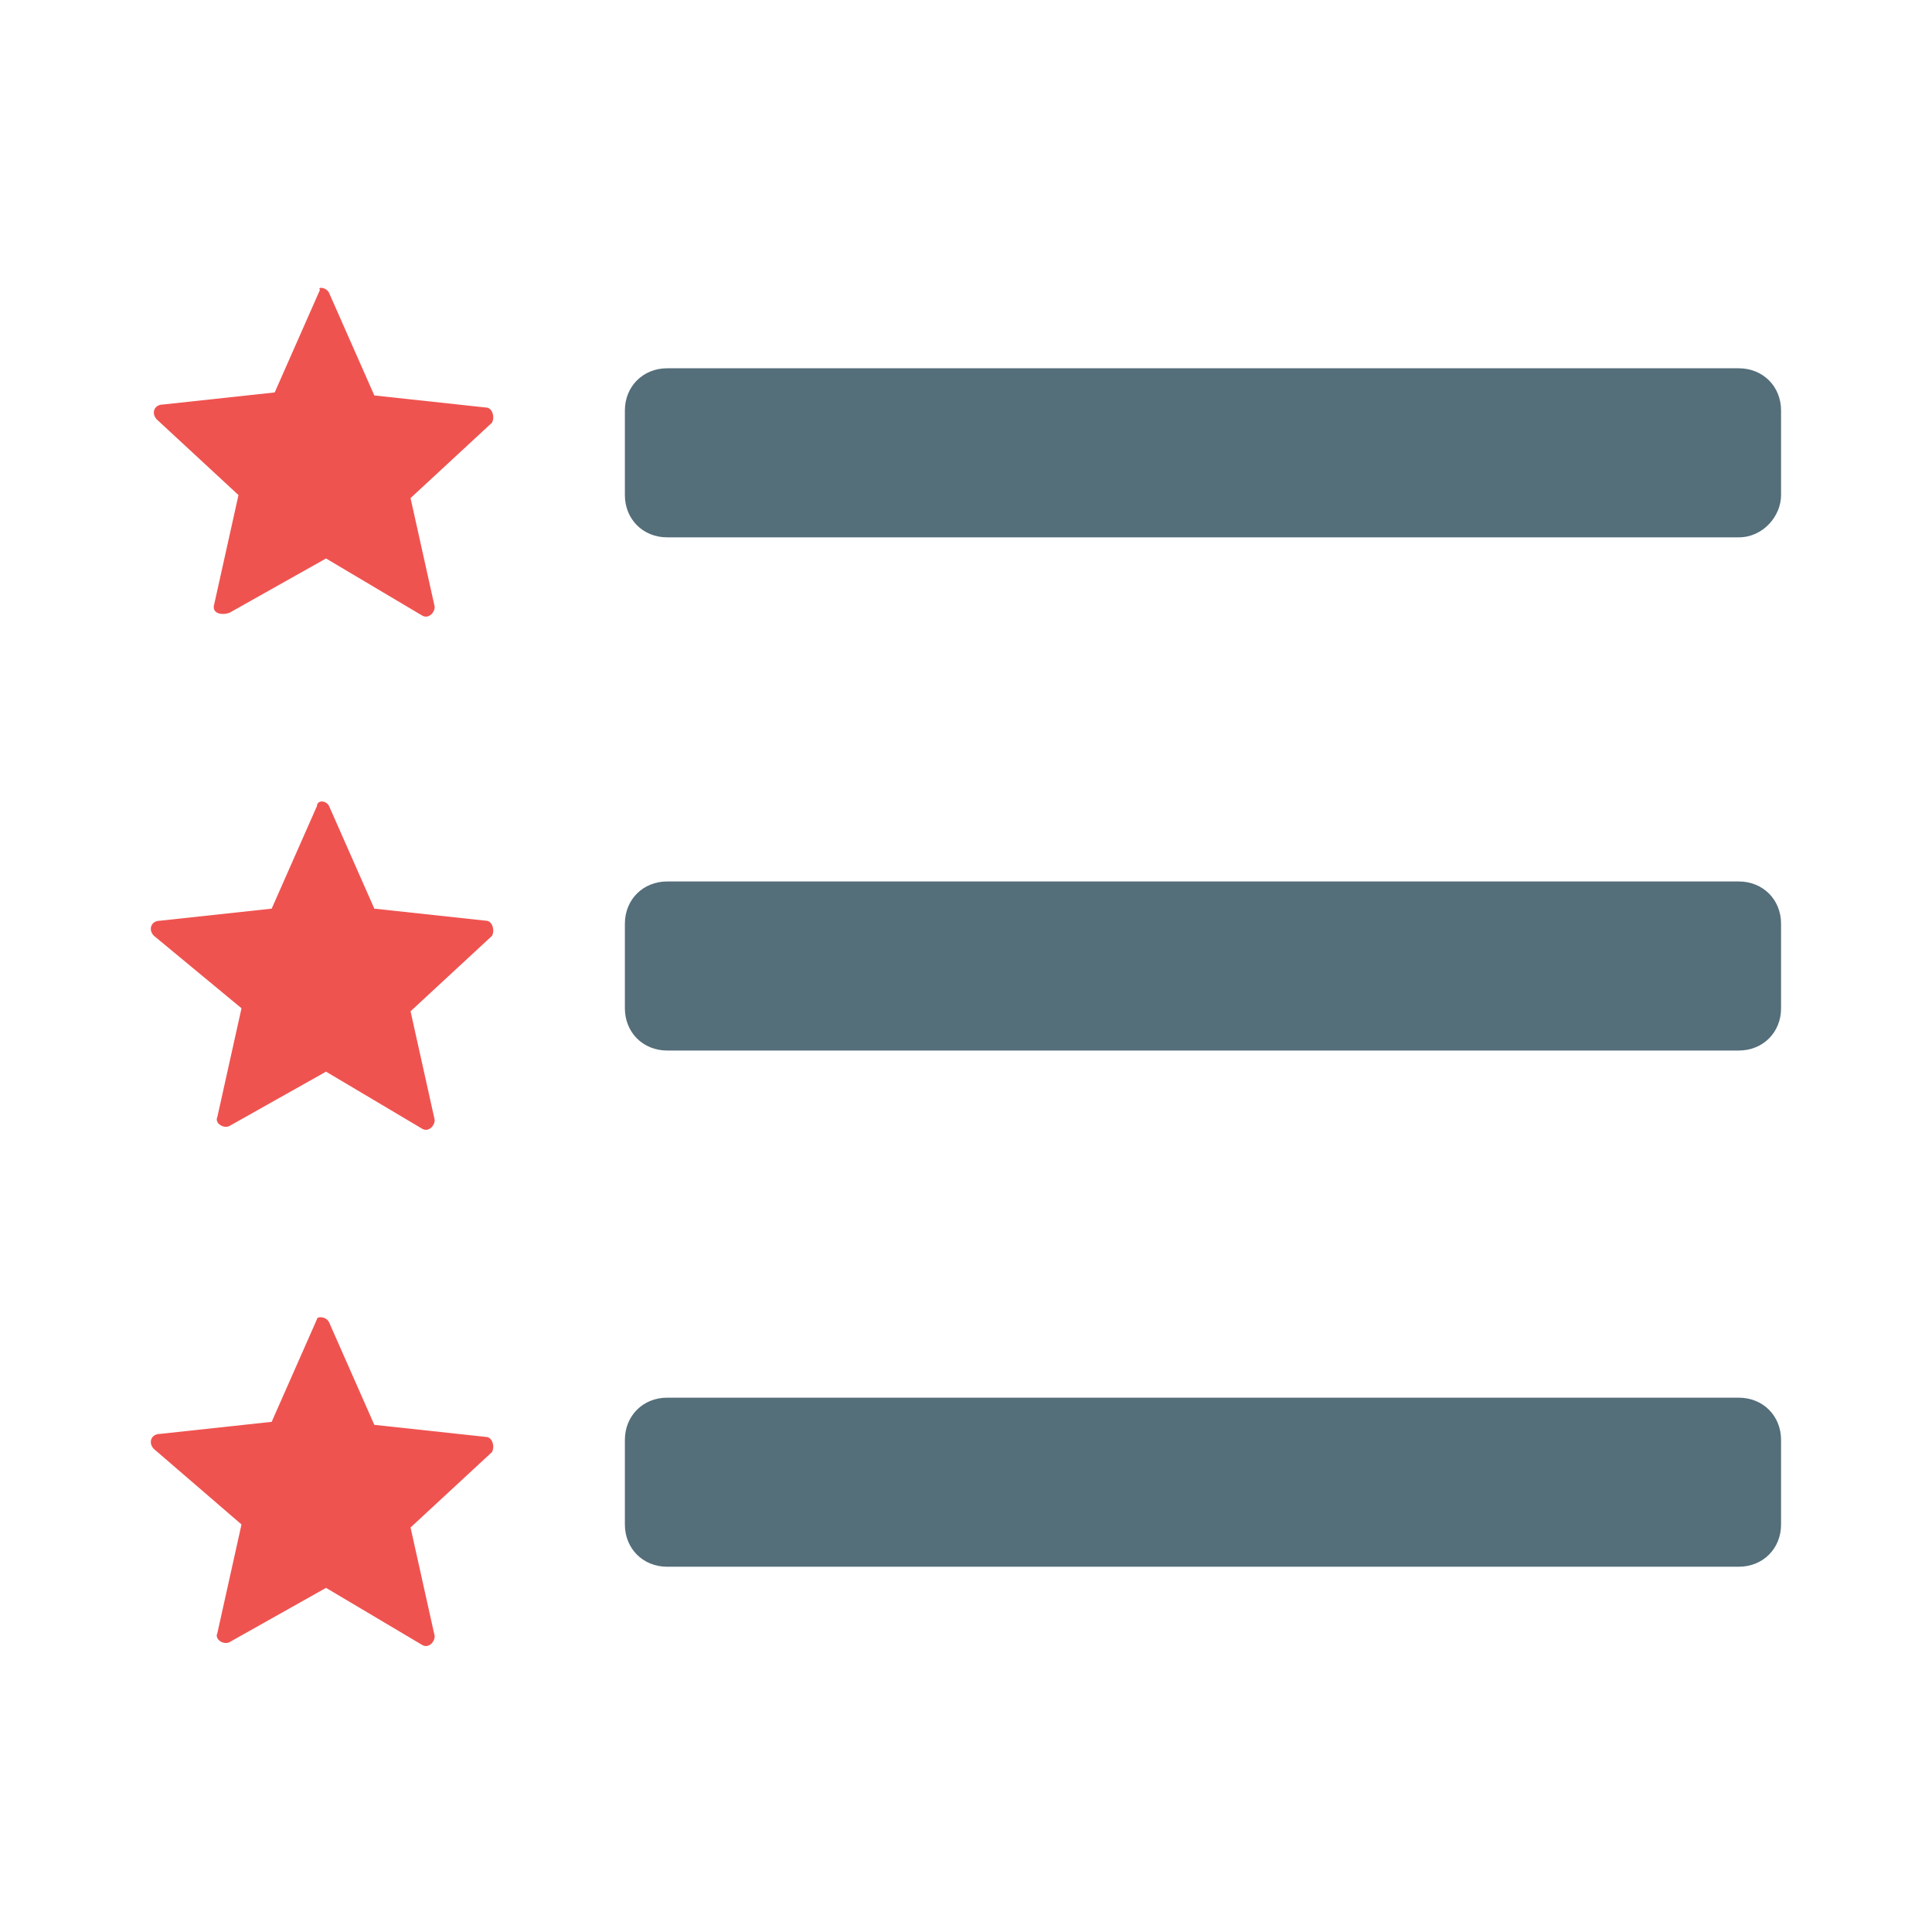
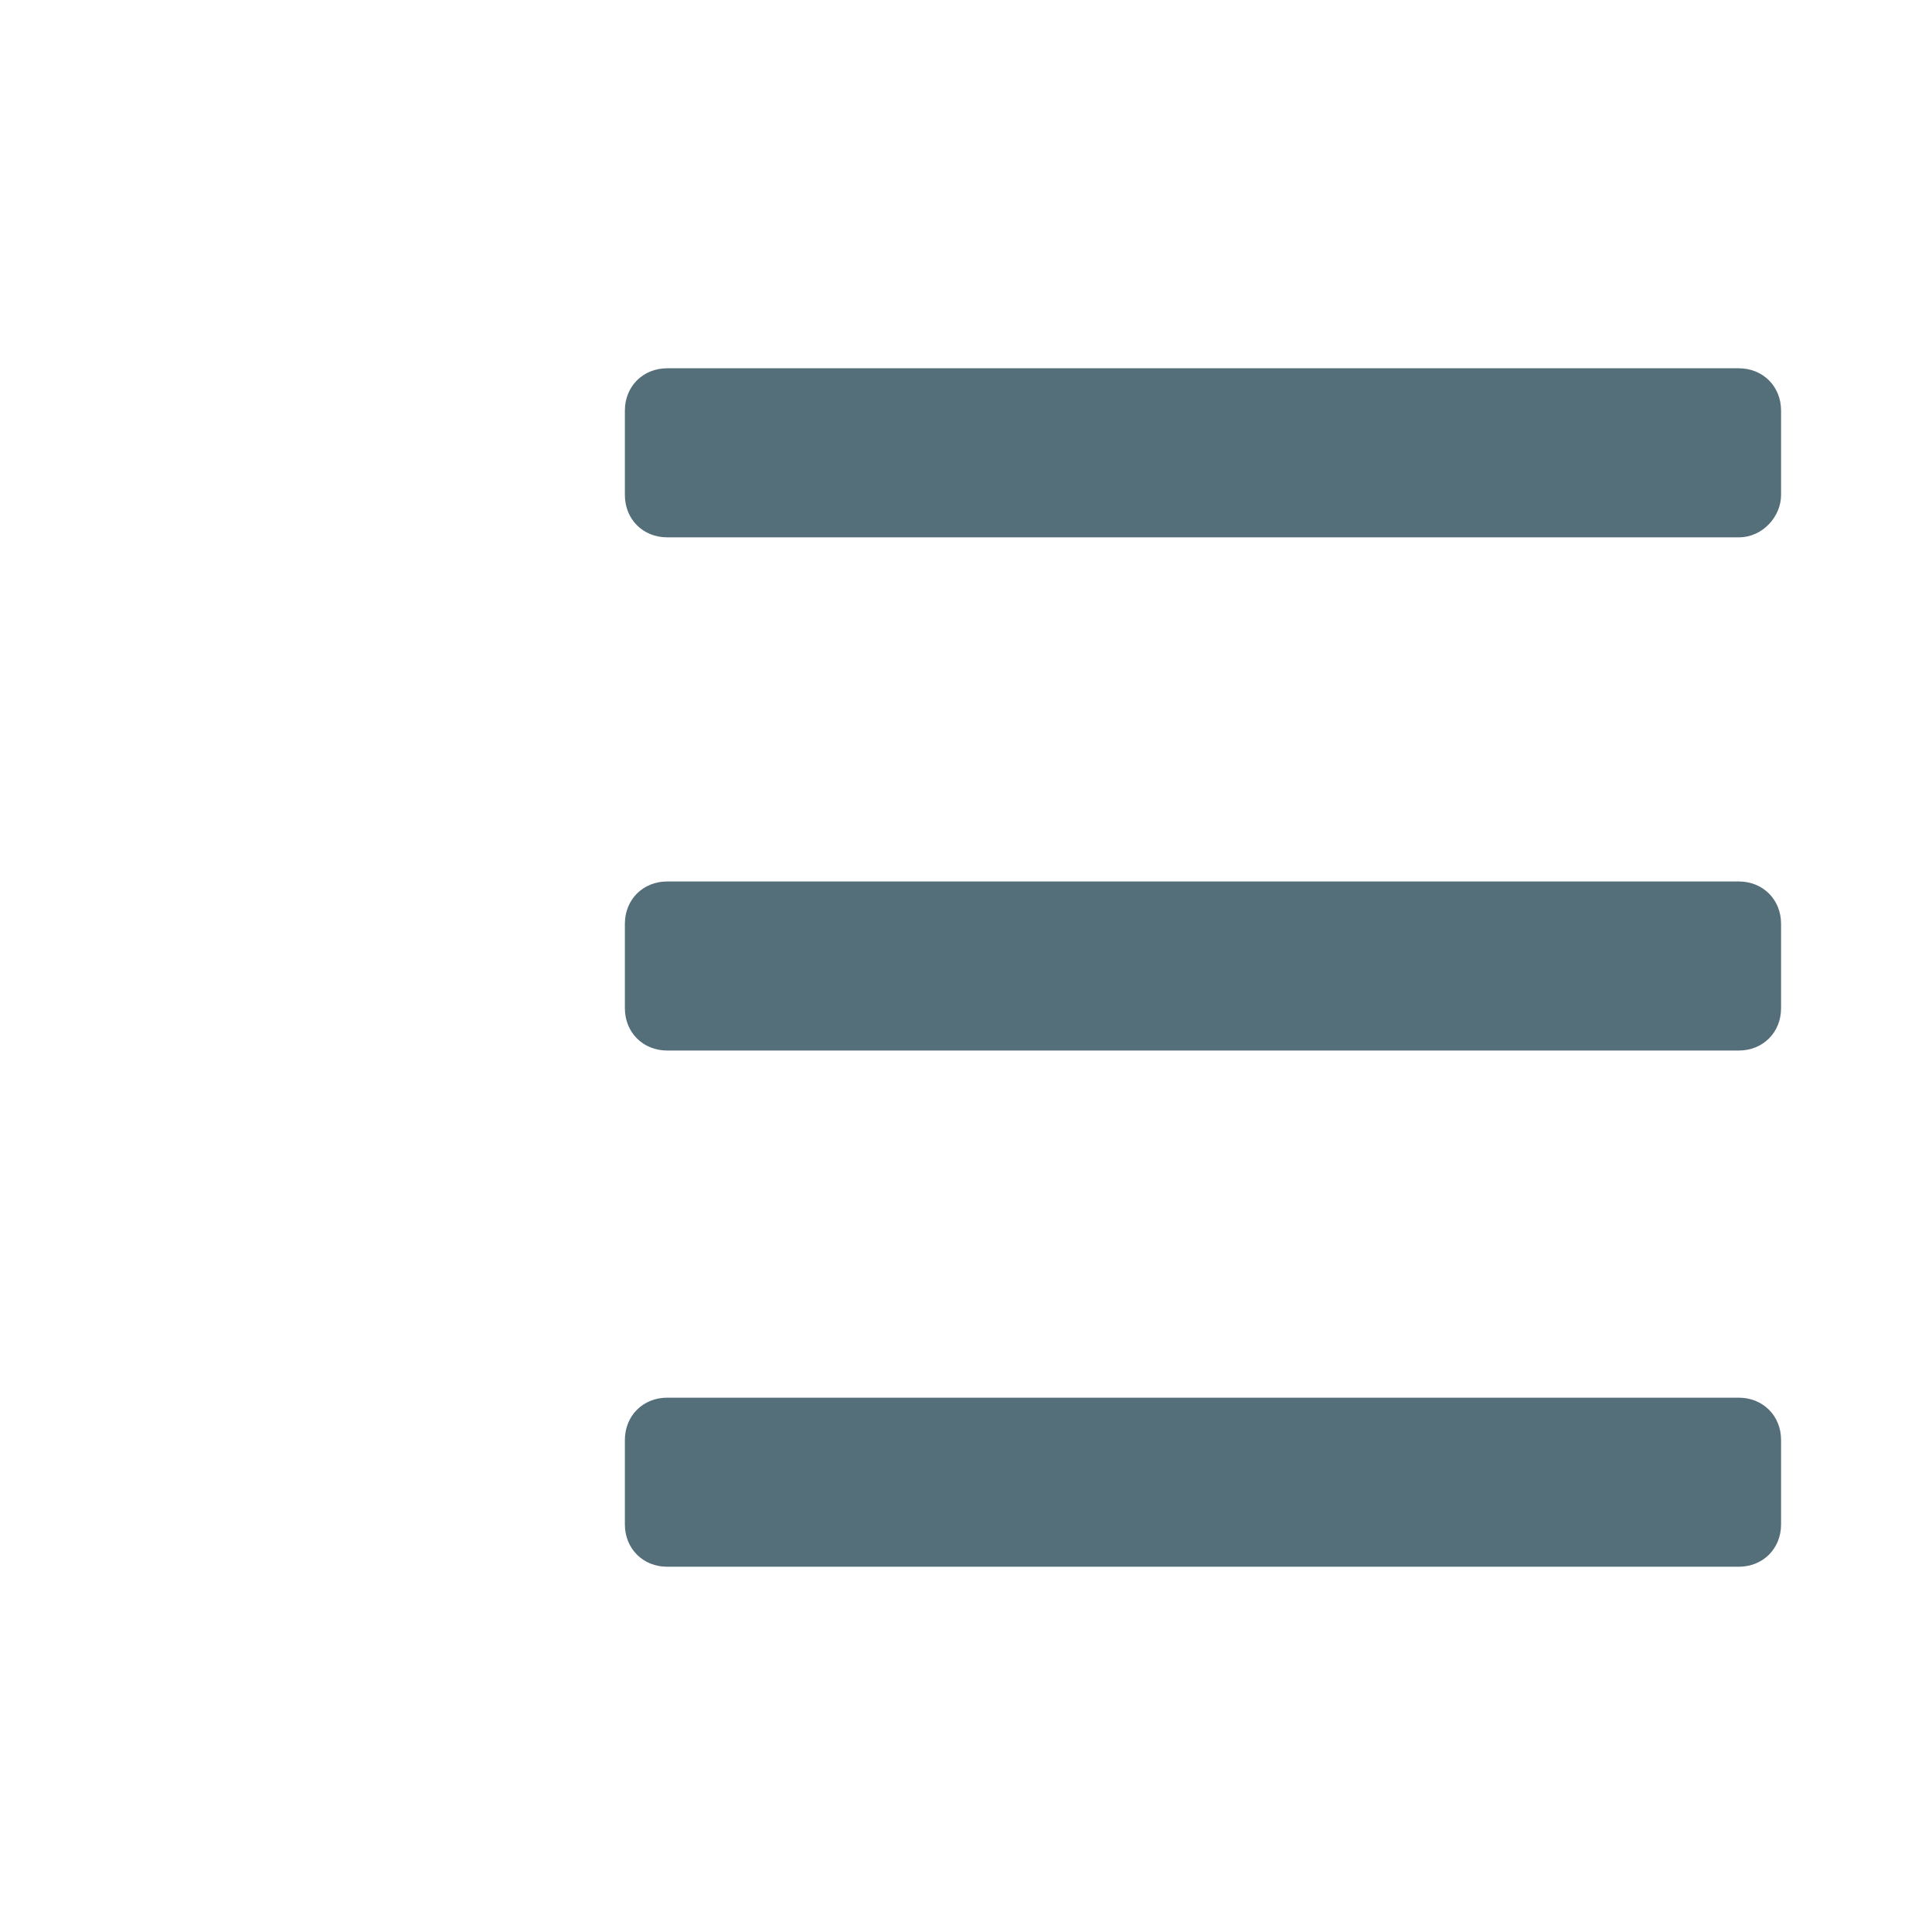
<svg xmlns="http://www.w3.org/2000/svg" version="1.1" id="Layer_1" x="0px" y="0px" viewBox="0 0 64 64" style="enable-background:new 0 0 64 64;" xml:space="preserve">
  <style type="text/css">
	.st0{fill:#546E7A;}
	.st1{fill:#EF5350;}
</style>
  <g>
    <path class="st0" d="M57.6,17.8H22.1c-0.8,0-1.4-0.6-1.4-1.4v-2.8c0-0.8,0.6-1.4,1.4-1.4h35.5c0.8,0,1.4,0.6,1.4,1.4v2.8   C59,17.1,58.4,17.8,57.6,17.8z M57.6,34.8H22.1c-0.8,0-1.4-0.6-1.4-1.4v-2.8c0-0.8,0.6-1.4,1.4-1.4h35.5c0.8,0,1.4,0.6,1.4,1.4v2.8   C59,34.2,58.4,34.8,57.6,34.8z M57.6,51.9H22.1c-0.8,0-1.4-0.6-1.4-1.4v-2.8c0-0.8,0.6-1.4,1.4-1.4h35.5c0.8,0,1.4,0.6,1.4,1.4v2.8   C59,51.3,58.4,51.9,57.6,51.9z" />
-     <path class="st1" d="M10.9,9.7l1.5,3.4l3.7,0.4c0.2,0,0.3,0.3,0.2,0.5l-2.7,2.5l0.8,3.6c0,0.2-0.2,0.4-0.4,0.3l-3.2-1.9l-3.2,1.8   c-0.3,0.1-0.6,0-0.5-0.3l0.8-3.6l-2.7-2.5c-0.2-0.2-0.1-0.5,0.2-0.5L9.1,13l1.5-3.4C10.5,9.5,10.8,9.5,10.9,9.7L10.9,9.7z    M10.9,26.7l1.5,3.4l3.7,0.4c0.2,0,0.3,0.3,0.2,0.5l-2.7,2.5l0.8,3.6c0,0.2-0.2,0.4-0.4,0.3l-3.2-1.9l-3.2,1.8   c-0.2,0.1-0.5-0.1-0.4-0.3L8,33.4L5.1,31c-0.2-0.2-0.1-0.5,0.2-0.5L9,30.1l1.5-3.4C10.5,26.5,10.8,26.5,10.9,26.7L10.9,26.7z    M10.9,43.8l1.5,3.4l3.7,0.4c0.2,0,0.3,0.3,0.2,0.5l-2.7,2.5l0.8,3.6c0,0.2-0.2,0.4-0.4,0.3l-3.2-1.9l-3.2,1.8   c-0.2,0.1-0.5-0.1-0.4-0.3L8,50.5L5.1,48c-0.2-0.2-0.1-0.5,0.2-0.5L9,47.1l1.5-3.4C10.5,43.6,10.8,43.6,10.9,43.8L10.9,43.8z" />
  </g>
</svg>